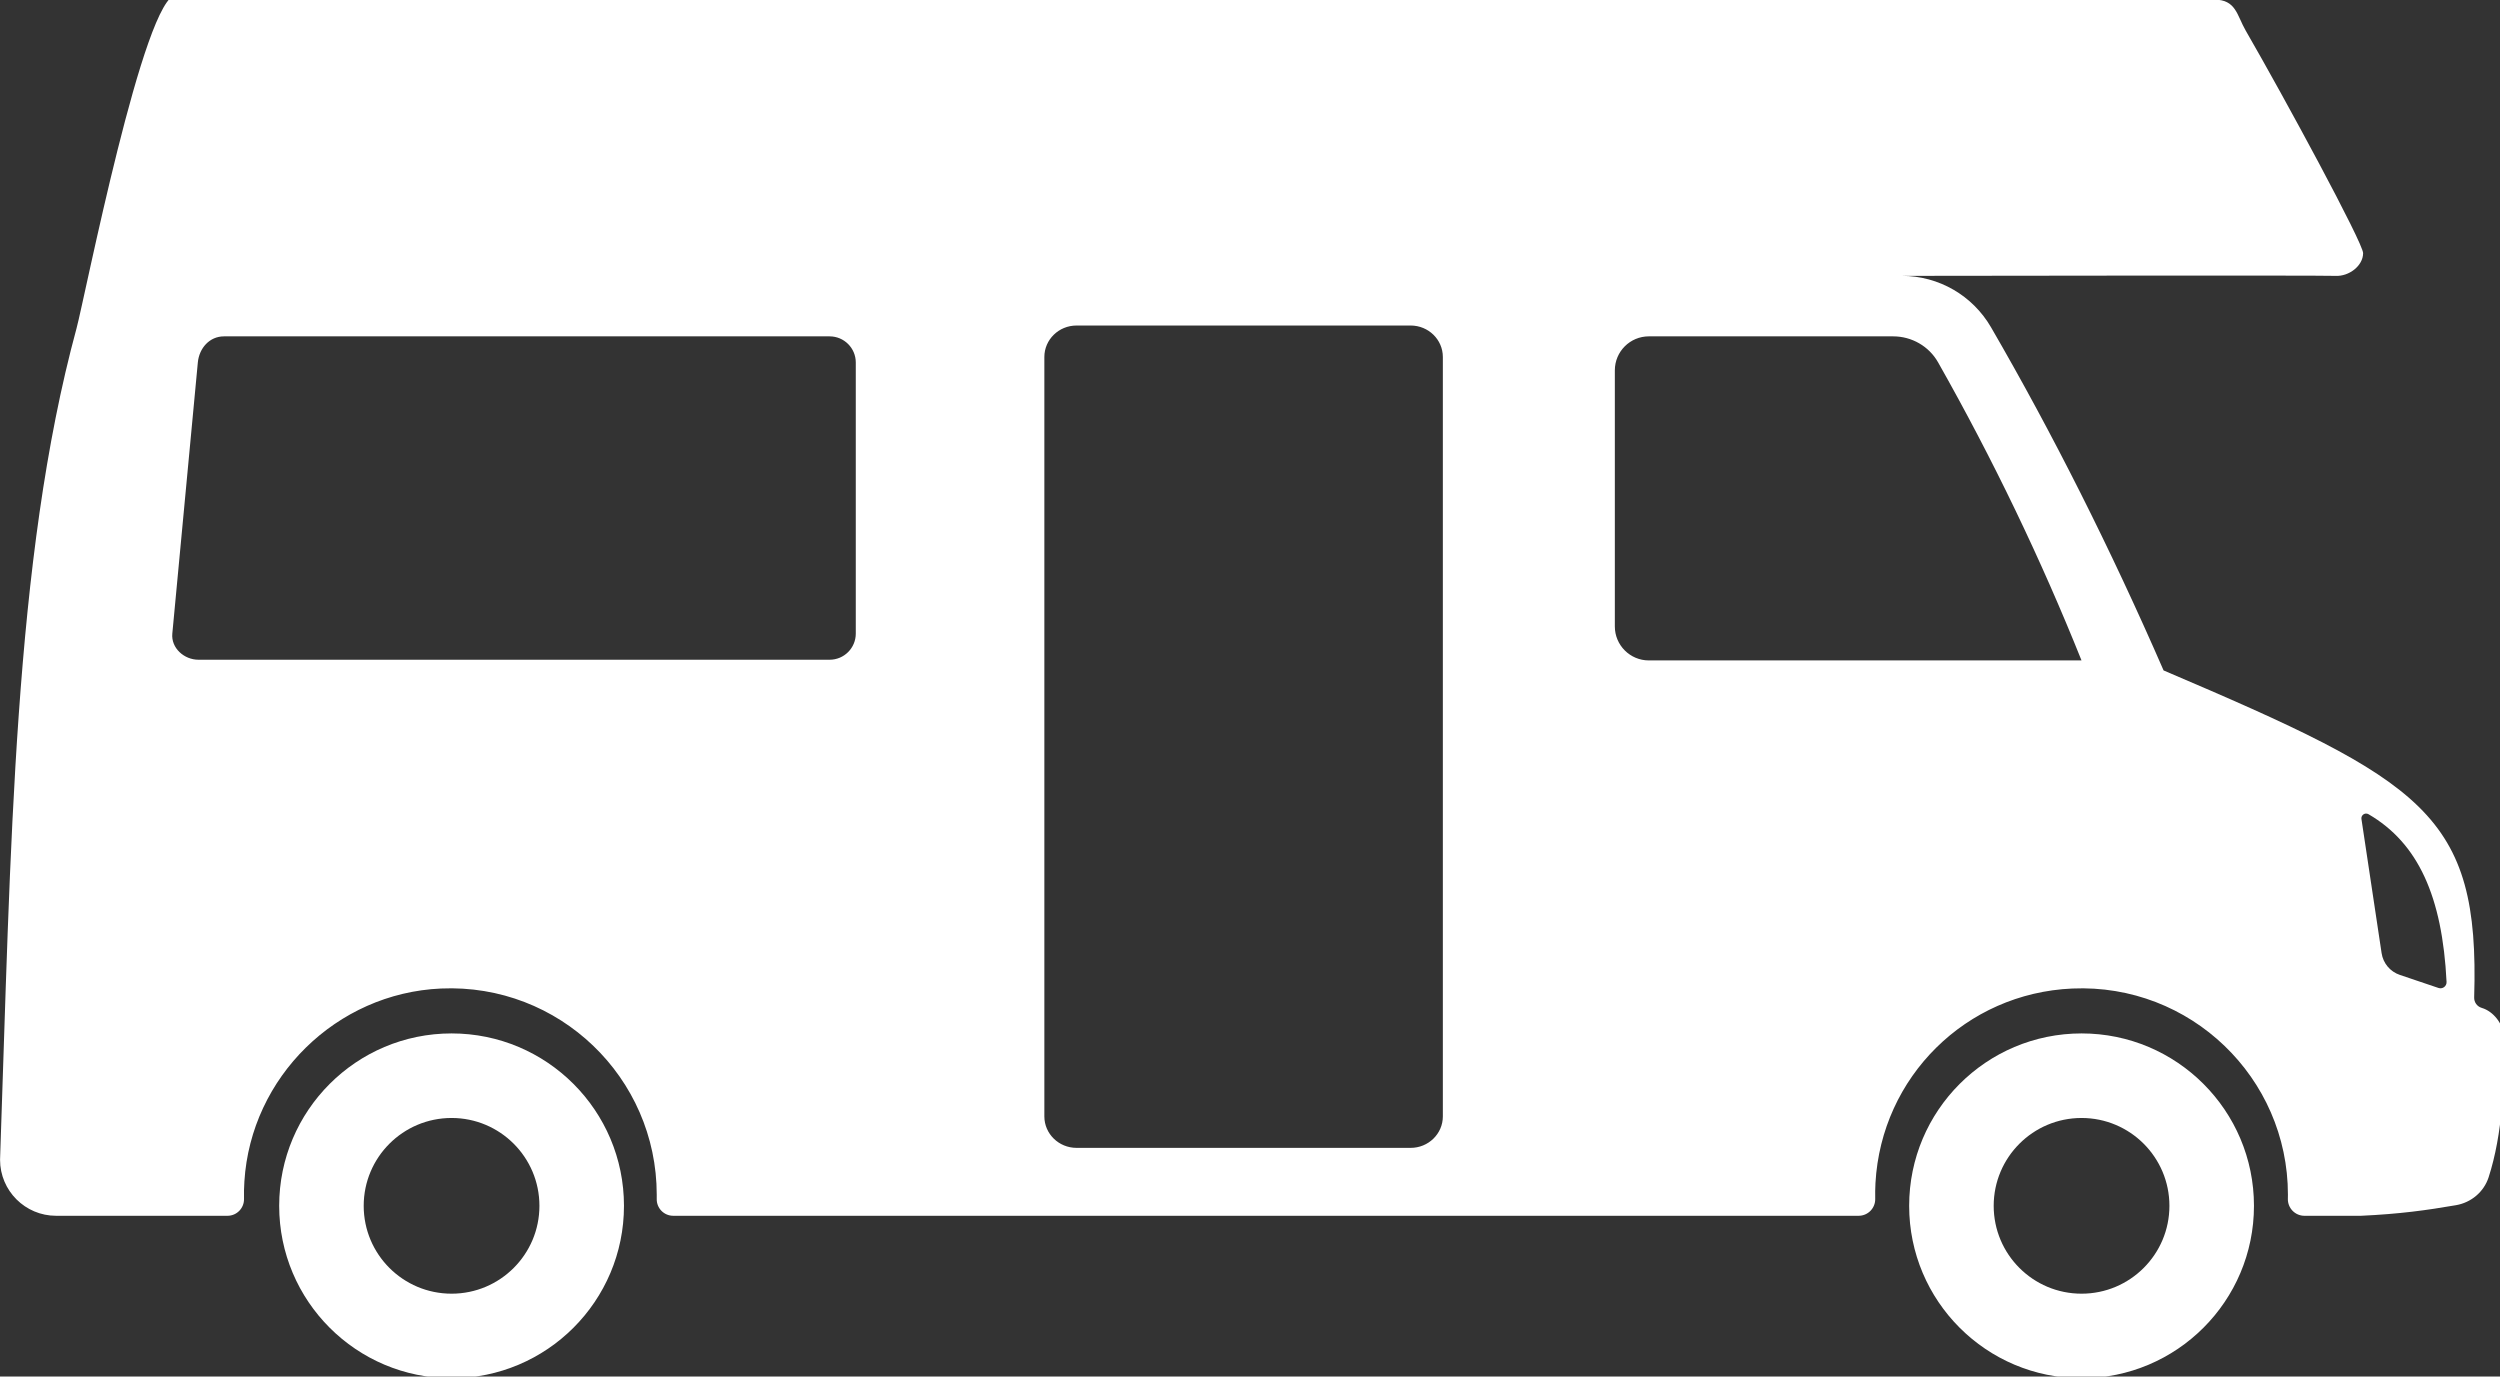
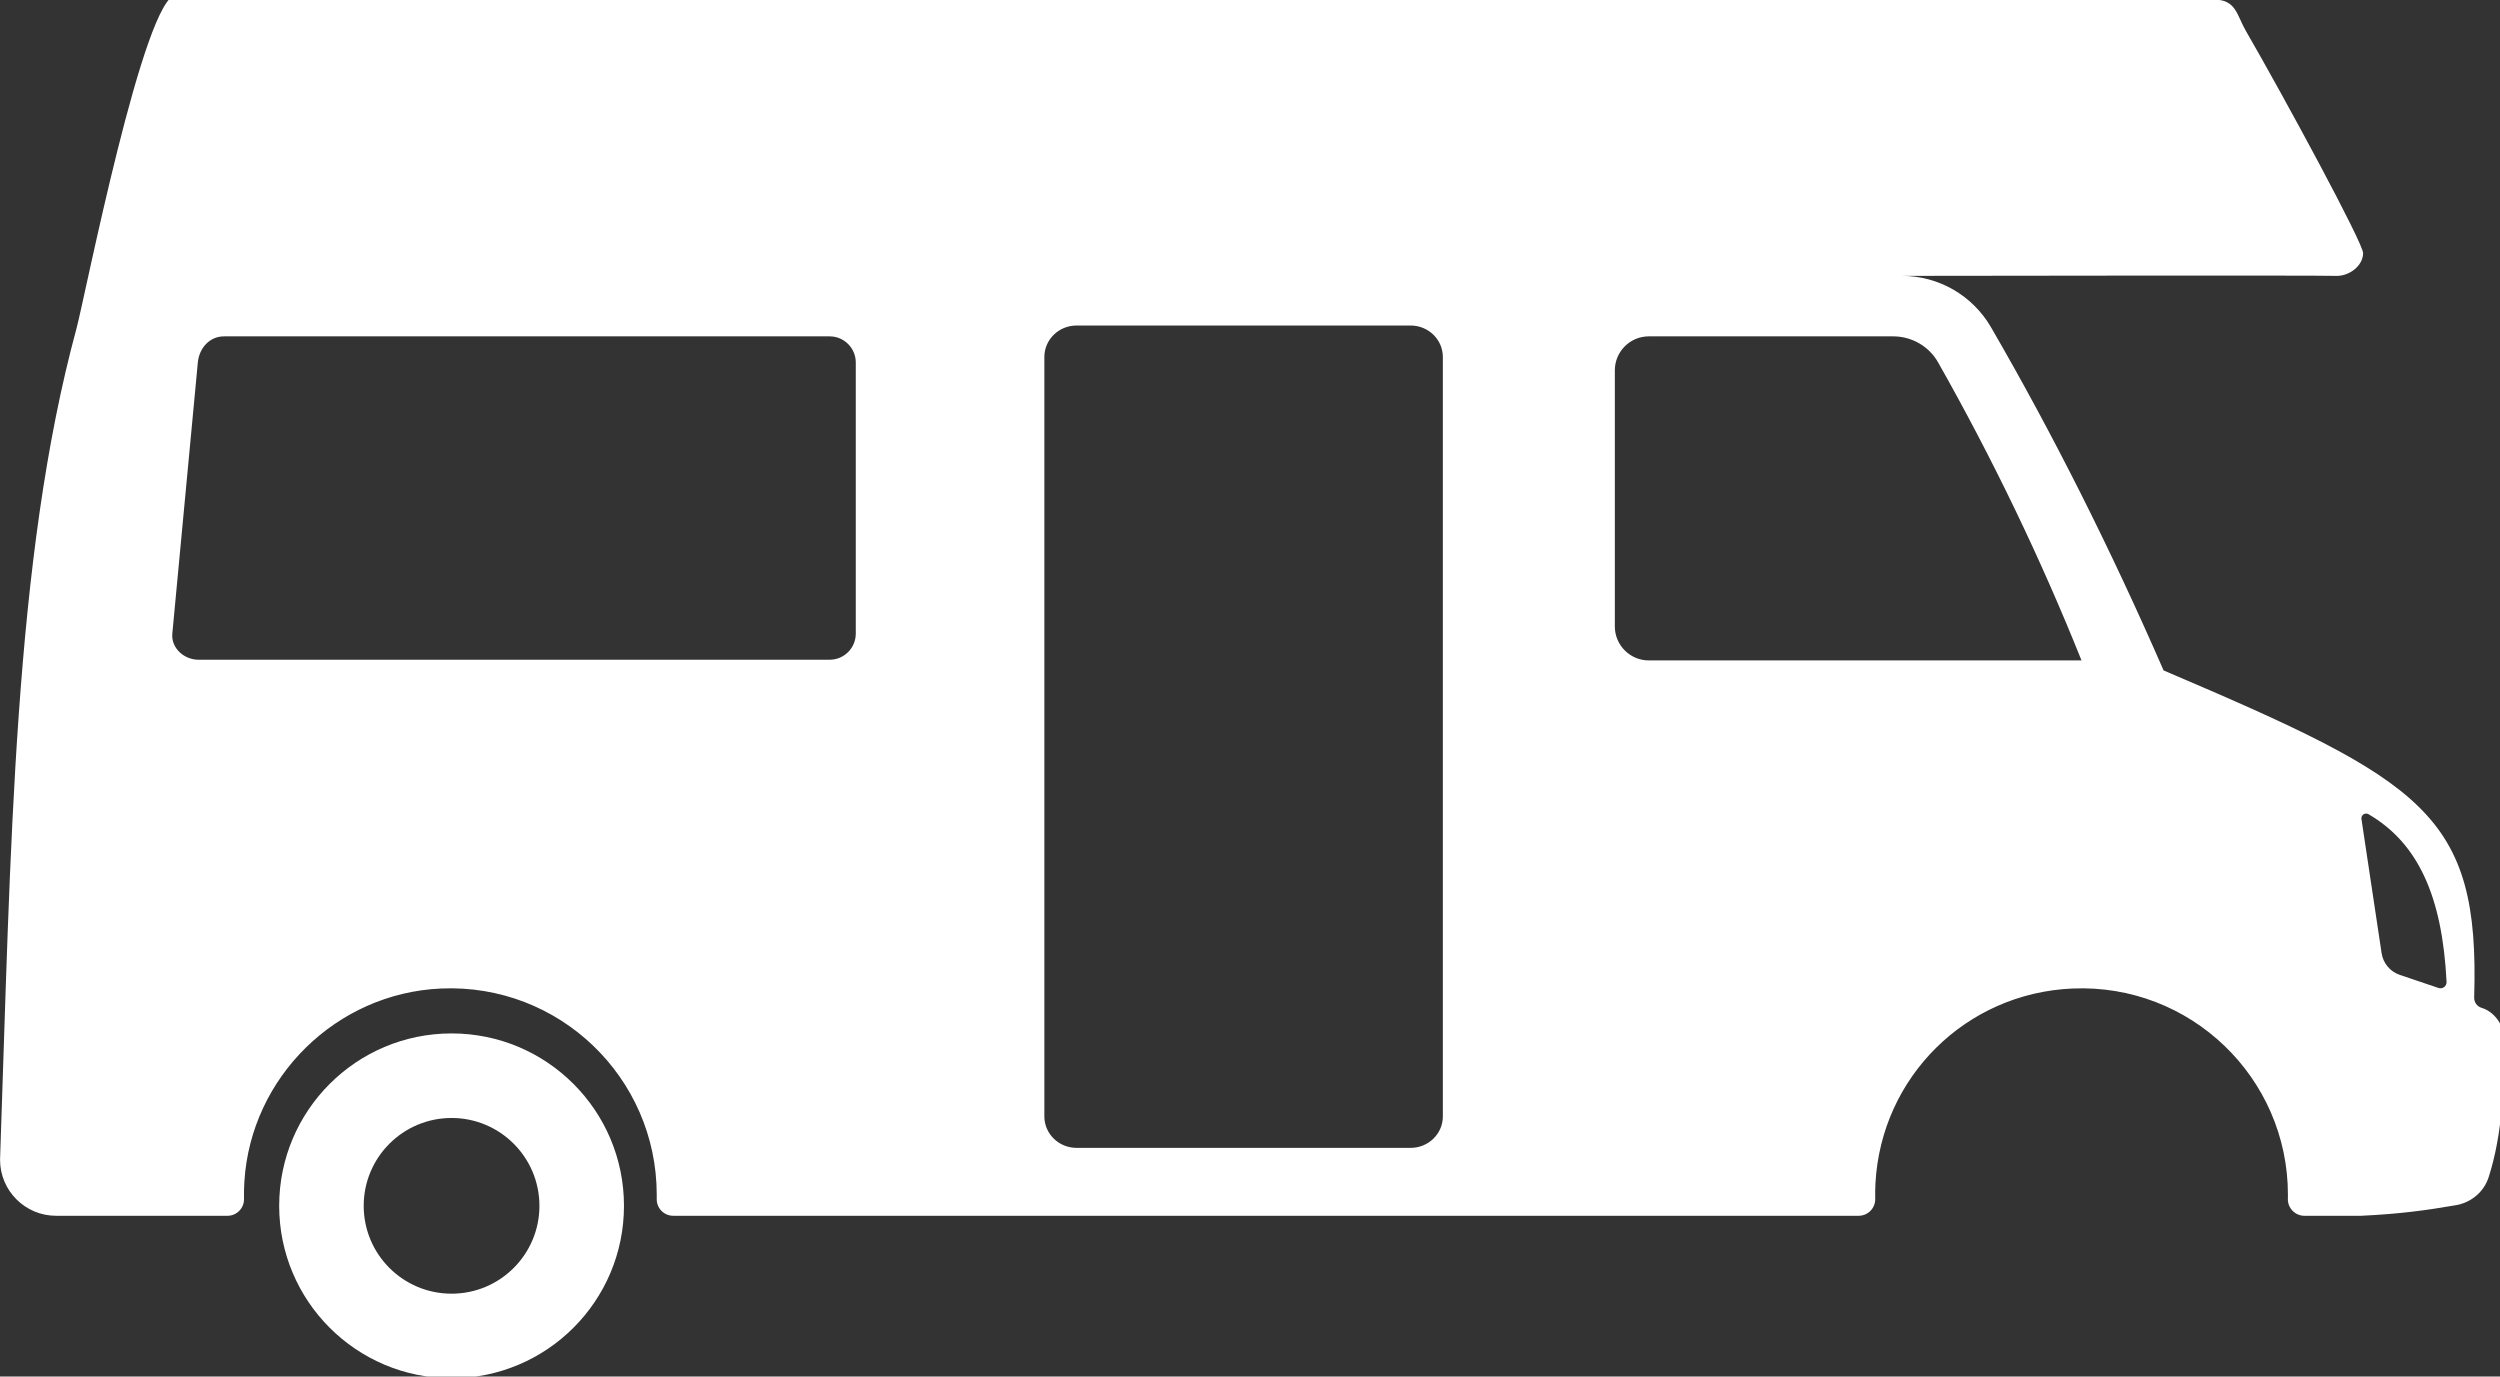
<svg xmlns="http://www.w3.org/2000/svg" width="472.21mm" height="260mm" version="1.1" viewBox="0 0 472.21 260">
  <rect x="0" y="0" width="472.21" height="260" fill="#333333" stroke="none" />
  <g transform="translate(139.34 28.386)" fill="#fff">
    <path transform="matrix(.265 0 0 .265 -139.34 23.719)" d="m1578.2-196.91c-512.25 0-1452.4-3.412-1452.4-3.412-22.964 0.024-65.297 215.69-71.275 237.82-44.75 164.88-46.788 370.91-54.488 592.52 0 22.053 17.891 39.934 39.949 39.934h122.16c6.613 0 11.911-5.43 11.775-12.057-0.091-4.104-2.6e-4 -8.252 0.271-12.424 4.665-74.439 65.584-134.19 140.09-137.51 84.291-3.75 153.82 63.493 153.82 146.96v3.025c-0.136 6.599 5.163 12.002 11.775 12.002h844.9c6.658 0 11.956-5.444 11.82-12.057-0.091-3.746 6e-4 -7.505 0.182-11.305 4.212-75.694 64.543-135.31 140.27-138.62 84.245-3.696 153.72 63.52 153.72 146.96 0 1.014 8e-4 2.011-0.045 3.025-0.091 6.599 5.207 12.002 11.82 12.002h40.221c27.81-1.282 46.97-3.977 67.76-7.551 10.825-1.853 19.882-9.425 23.279-19.852 9.964-30.627 11.686-68.828 10.734-100.72-0.272-8.56-7.292-17.559-15.49-20.014l-0.18-0.068c-3.306-0.969-5.481-4.05-5.346-7.465 3.986-130.73-35.645-153.88-221.39-233.06-37.91-87.013-78.9-168.51-122.97-244.55-13.135-22.669-37.277-36.67-63.502-36.67 0 0 299.64-0.469 309.11 0s19.559-7.111 19.588-16.189c0.023-7.209-55.779-110.31-83.684-158.64-6.334-10.97-6.829-22.077-22.423-22.077zm-810.86 232.31h238.12c12.674 0 22.957 10.041 22.957 22.428v541.29c0 12.387-10.283 22.43-22.957 22.43h-238.12c-12.674 0-22.957-10.043-22.957-22.43v-541.29c0-12.387 10.283-22.428 22.957-22.428zm407.9 7.727h174.16c13.25 0 25.501 7.043 32.018 18.547 39.358 69.589 73.372 140.43 102.22 212.44h-308.39c-13.38 0-24.242-10.839-24.242-24.215v-182.56c0-13.376 10.862-24.215 24.242-24.215zm-1015.6 2e-3h431.69c10.295 0 18.643 8.344 18.643 18.629v193.23c0 10.285-8.348 18.629-18.643 18.629h-449.87c-10.295 0-19.604-8.389-18.641-18.629l18.184-193.23c0.964-10.24 8.344-18.629 18.639-18.629zm1526.7 340.14c0.619-0.034 1.263 0.105 1.871 0.461 35.4 20.614 52.605 58.708 55.623 119.56 0.135 3.027-2.838 5.264-5.721 4.291l-27.562-9.309c-6.936-2.333-11.937-8.318-13.018-15.52l-14.367-95.627c-0.304-2.091 1.318-3.759 3.174-3.861z" />
-     <path transform="matrix(.265 0 0 .265 -139.34 23.719)" d="m1483.7 539.97c-67.884 0-122.91 55.028-122.91 122.89 0 67.853 55.024 122.88 122.91 122.88 67.84 0 122.86-55.028 122.86-122.88 0-67.867-55.023-122.89-122.86-122.89zm-0.031 60.271c34.578 0 62.627 28.04 62.627 62.623 0 34.574-28.048 62.613-62.627 62.613s-62.627-28.039-62.627-62.613c0-34.583 28.048-62.623 62.627-62.623z" />
    <path transform="matrix(.265 0 0 .265 -139.34 23.719)" d="m321.87 539.97c-67.872 0-122.88 55.027-122.88 122.89 0 67.853 55.007 122.88 122.88 122.88s122.88-55.028 122.88-122.88c0-67.868-55.009-122.89-122.88-122.89zm8e-3 60.268c34.57 0 62.607 28.039 62.607 62.627 0 34.573-28.038 62.613-62.607 62.613-34.606 0-62.645-28.04-62.645-62.613 0-34.588 28.038-62.627 62.645-62.627z" />
  </g>
</svg>